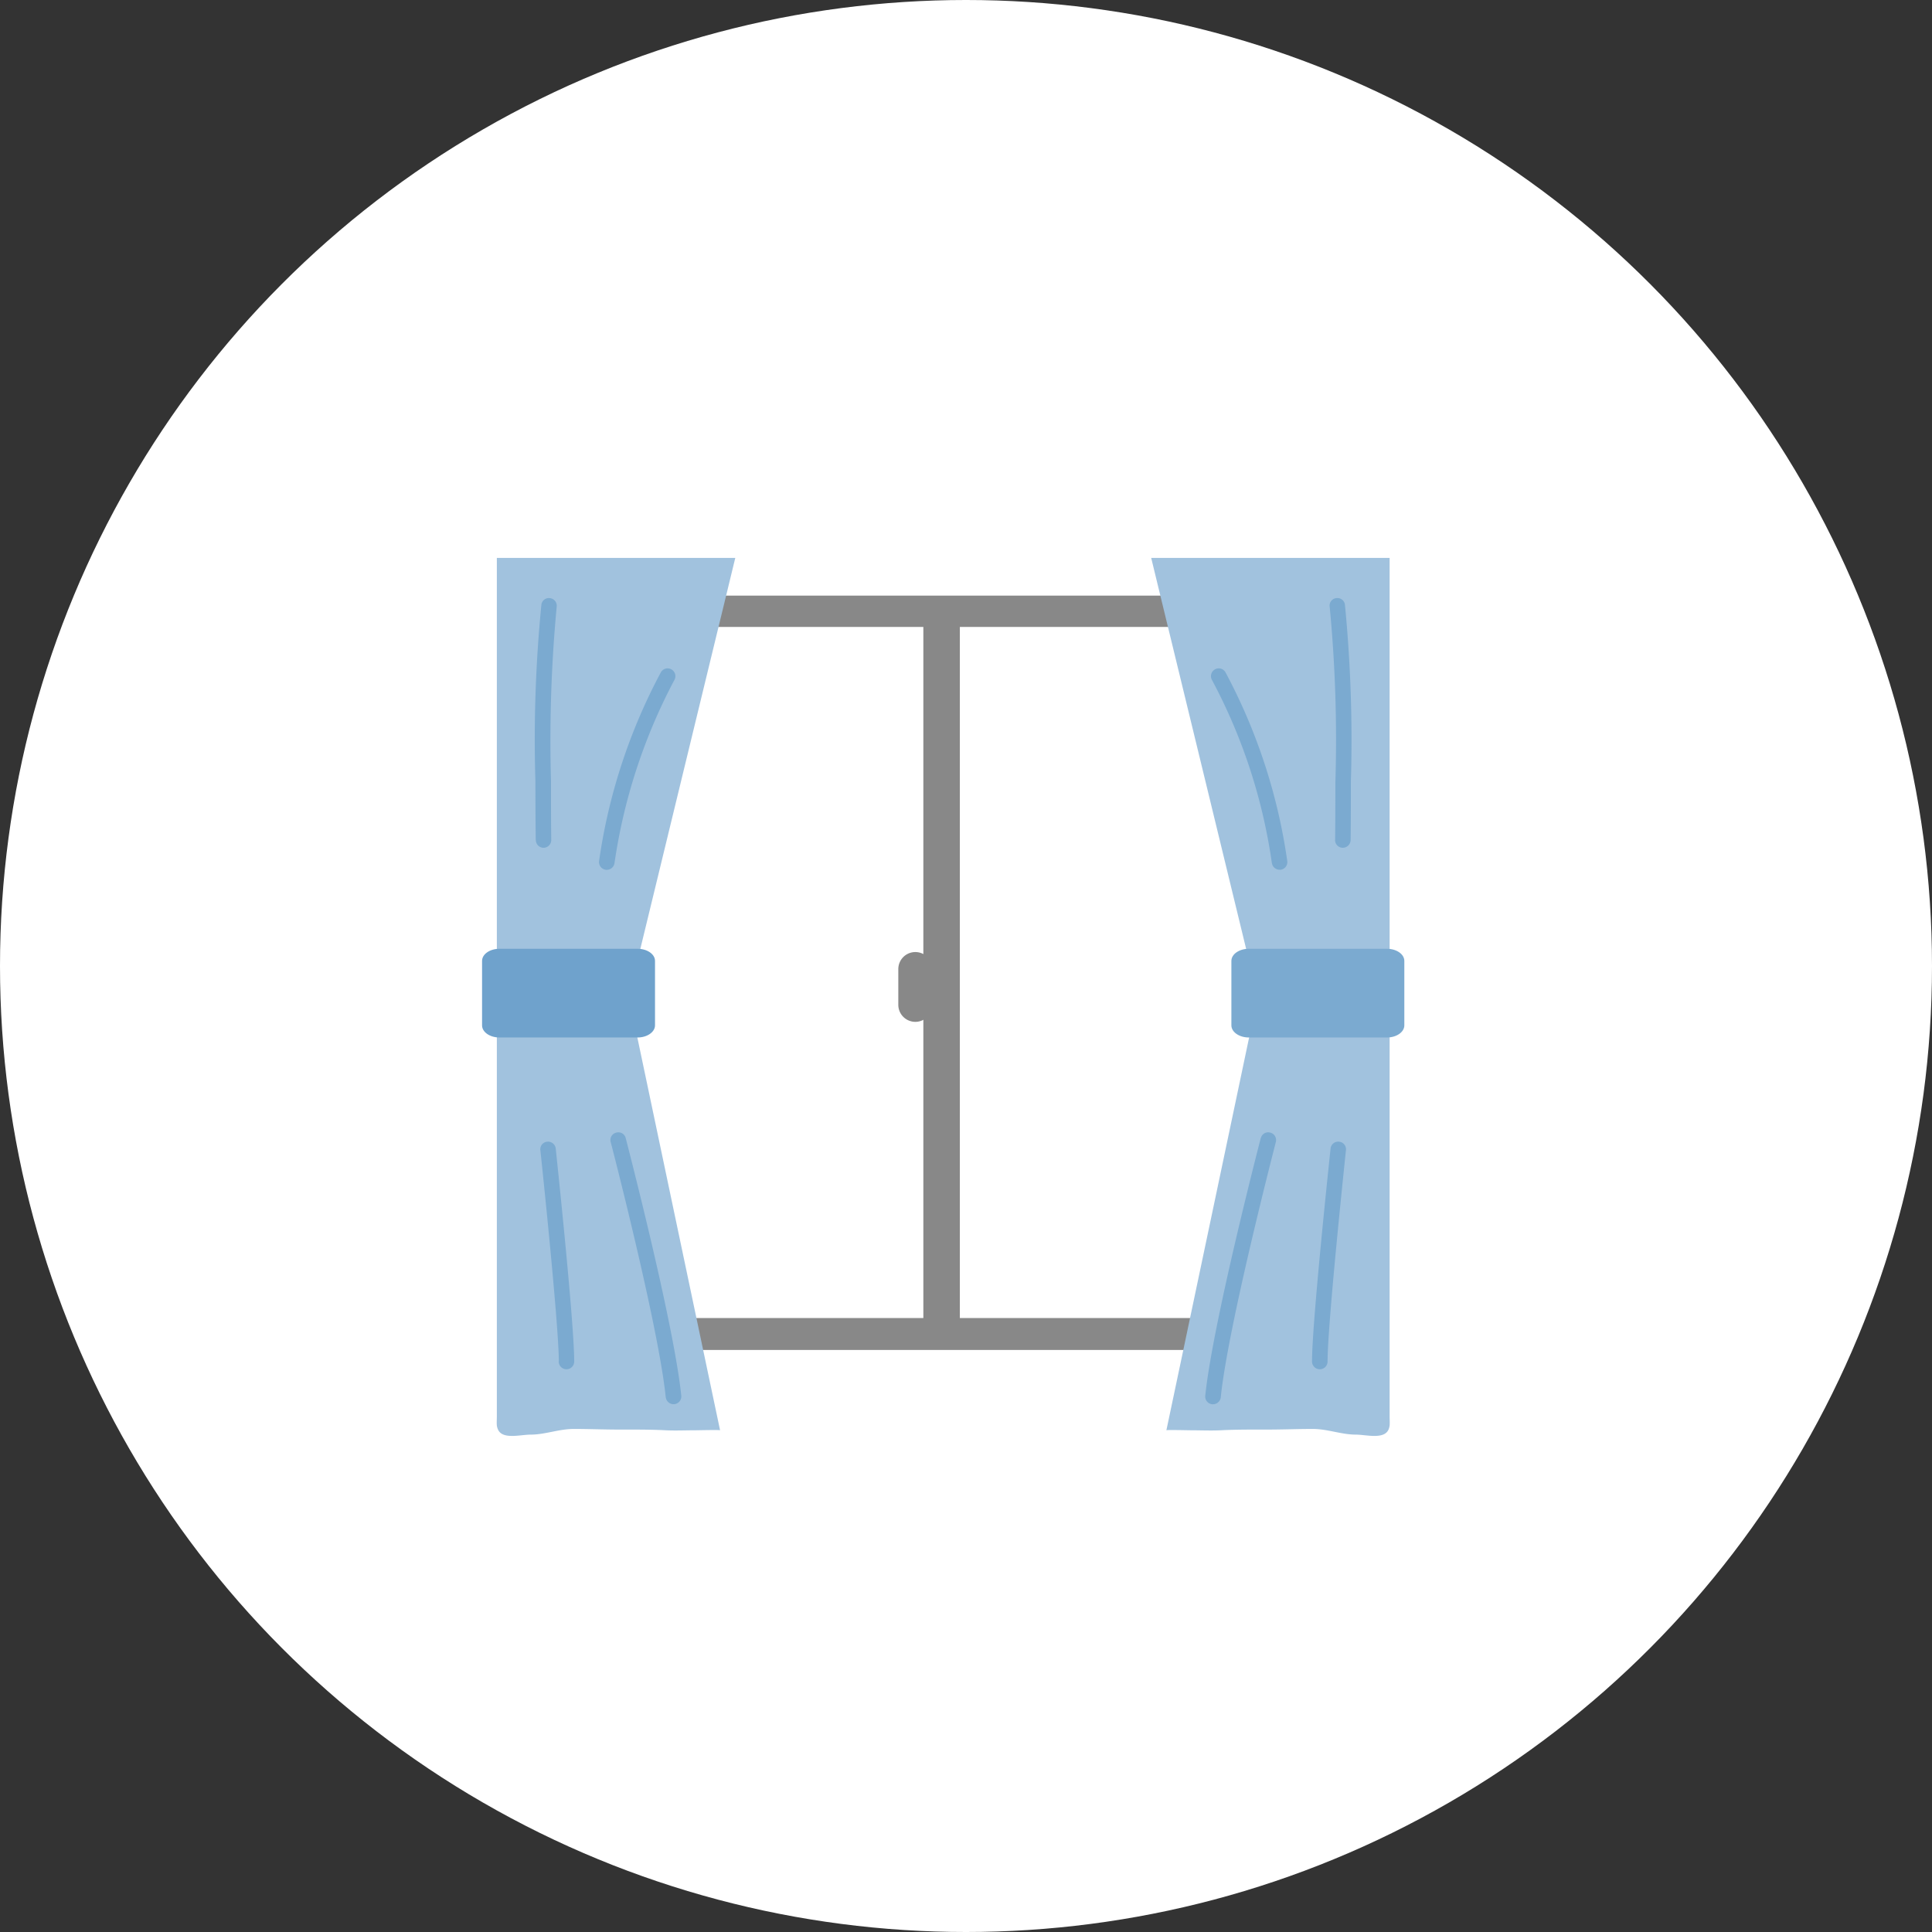
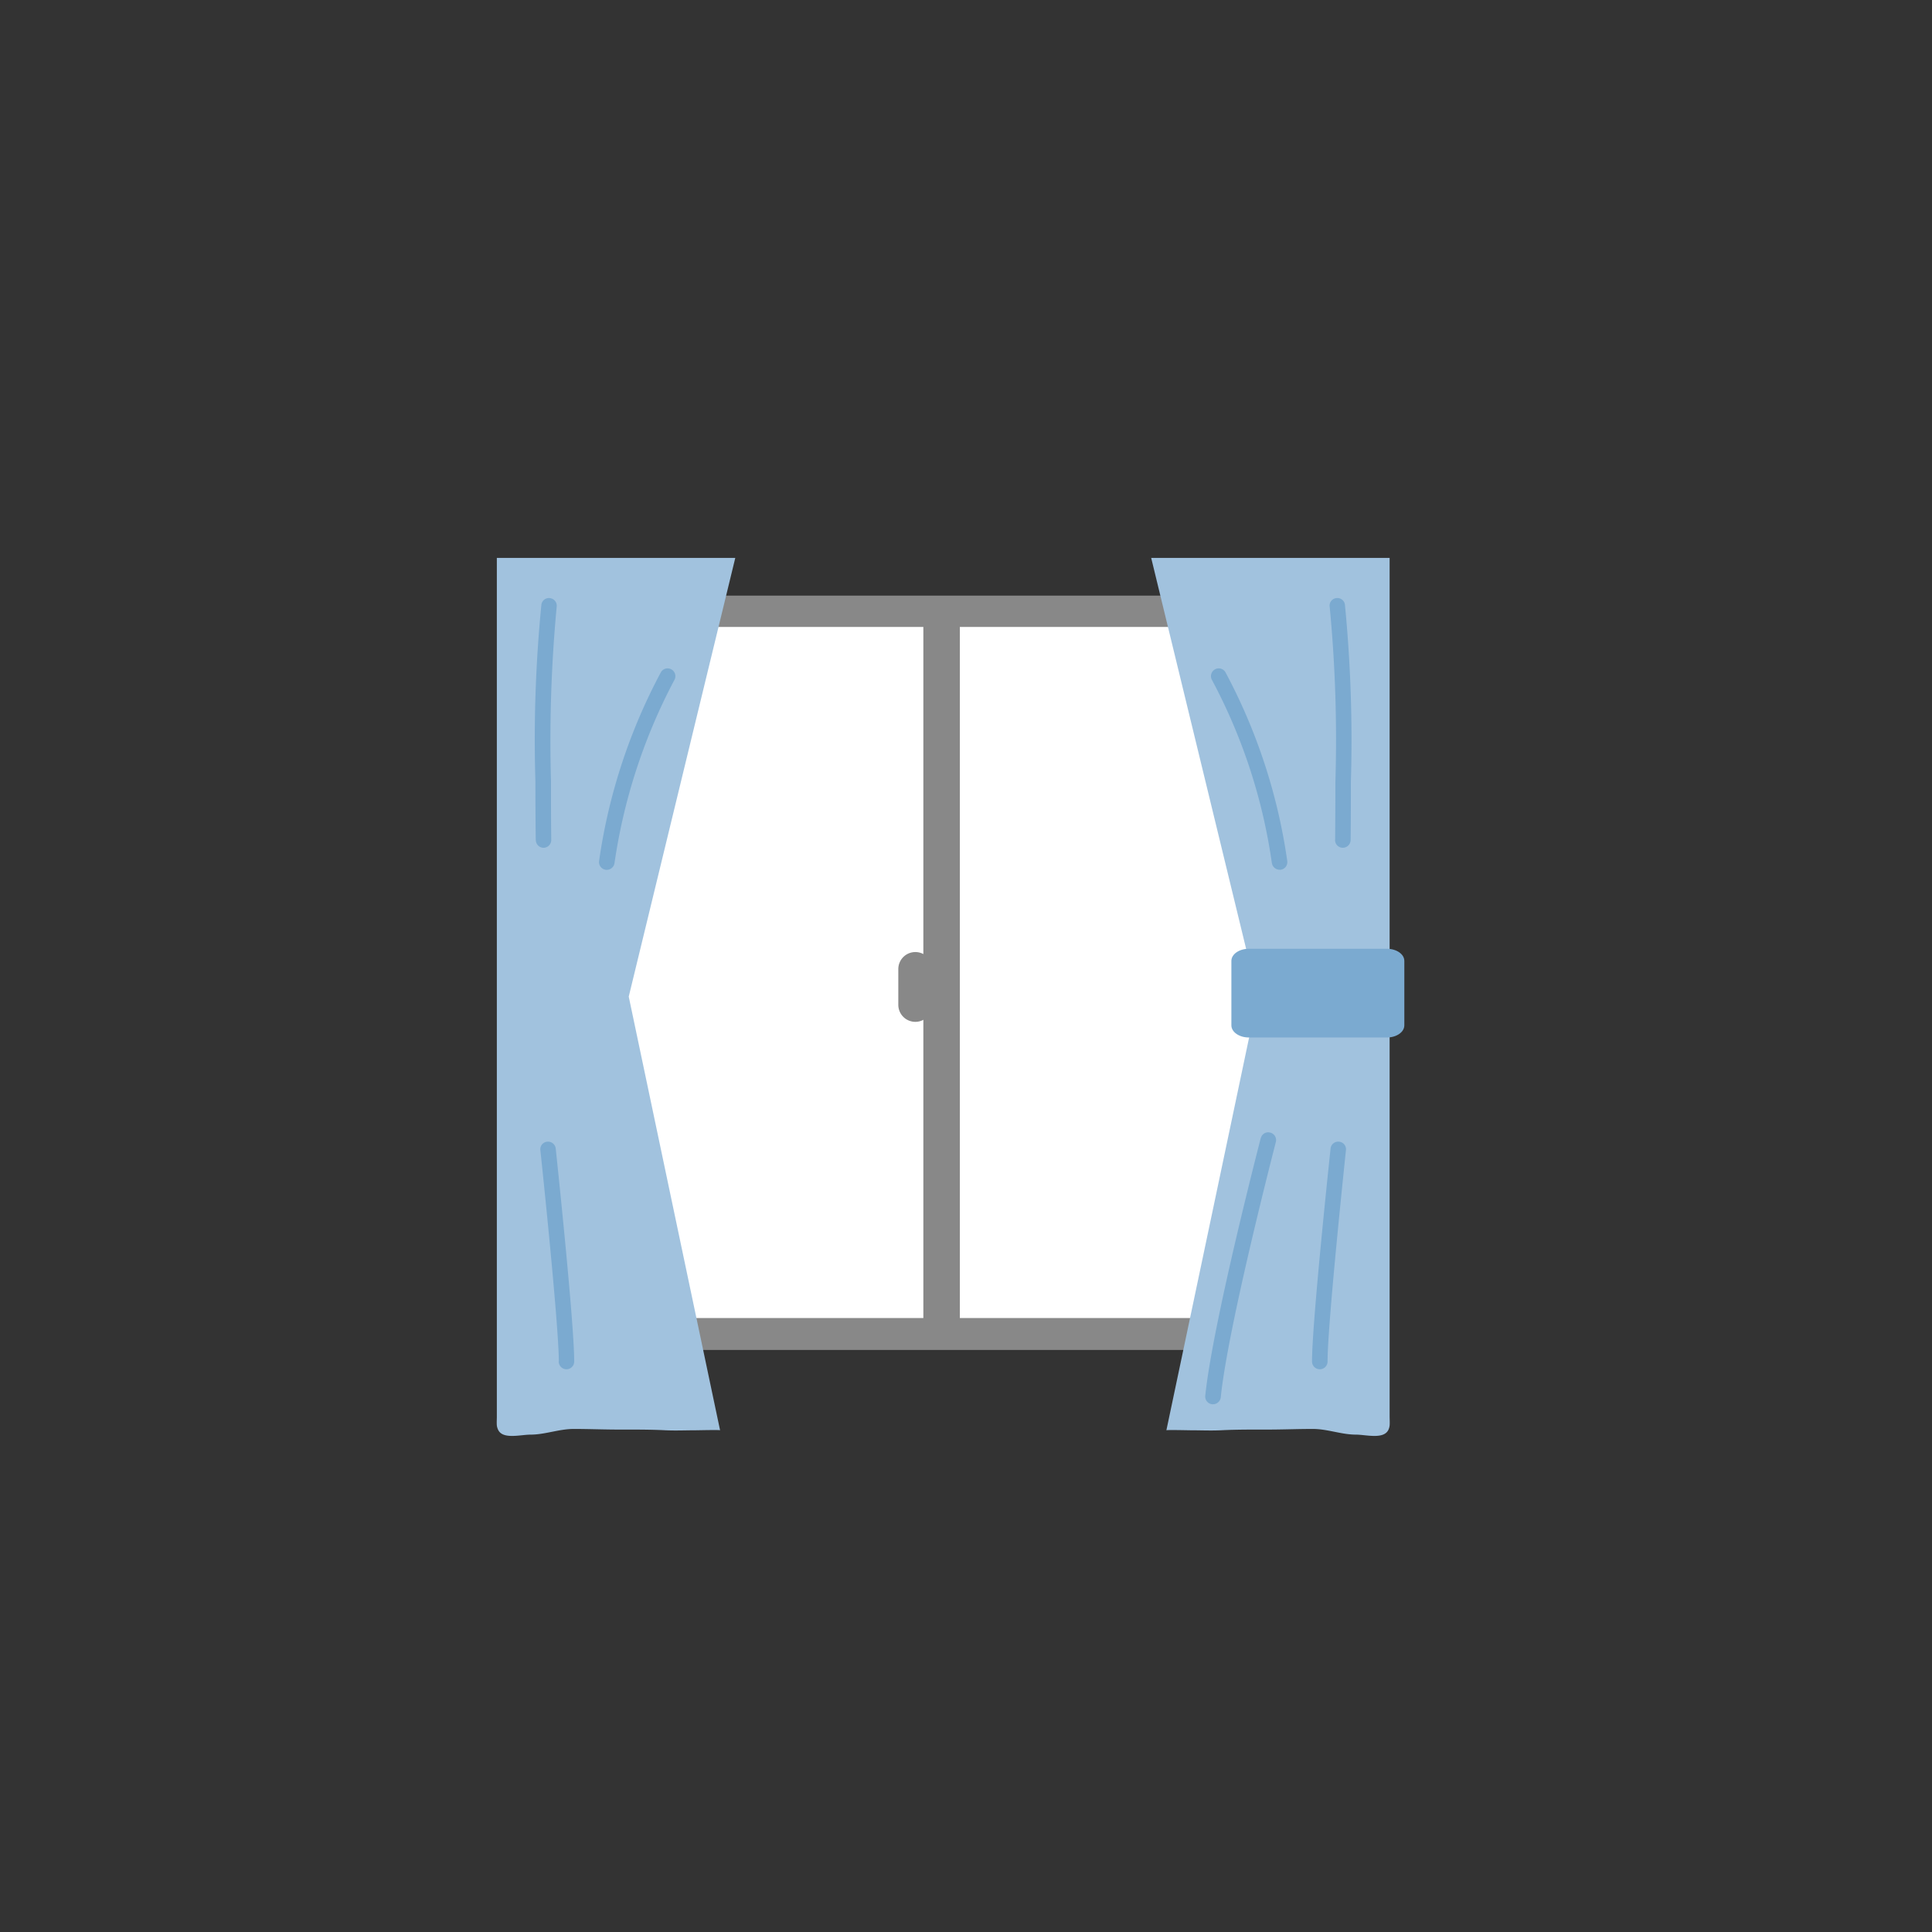
<svg xmlns="http://www.w3.org/2000/svg" width="102.094" height="102.094" viewBox="0 0 102.094 102.094">
  <rect x="0" y="0" width="102.094" height="102.094" fill="#333333" stroke="none" />
  <g transform="translate(-1148.67 -2099.9)">
-     <circle cx="51.047" cy="51.047" r="51.047" transform="translate(1148.67 2099.9)" fill="#fff" />
    <g transform="translate(1174.144 2129.375)">
      <g transform="translate(0)">
        <rect width="45.202" height="39.862" transform="translate(1.73 2)" fill="#888" />
        <rect width="19.688" height="36.52" transform="translate(3.631 3.655)" fill="#fff" />
        <rect width="19.688" height="36.52" transform="translate(25.248 3.655)" fill="#fff" />
        <path d="M1305.8,2179.748c-.246.534-1.187.263-1.718.263-.77,0-1.5-.3-2.281-.3-.807,0-1.6.033-2.405.033s-1.641-.005-2.45.037c-.536.026-1.079,0-1.618,0-.1,0-1.257-.028-1.265,0,.042-.19,4.827-22.916,4.827-22.916l-5.63-23.184h12.6v45.366c0,.159.013.324,0,.483A.774.774,0,0,1,1305.8,2179.748Z" transform="translate(-1257.901 -2133.675)" fill="#a1c2de" />
        <path d="M1307.257,2161.4c0,.353-.409.64-.915.64h-7.309c-.5,0-.915-.287-.915-.64v-3.407c0-.353.411-.639.915-.639h7.309c.505,0,.915.286.915.639Z" transform="translate(-1258.521 -2136.691)" fill="#7baad0" />
        <path d="M1300.1,2150.671a29.236,29.236,0,0,0-3.163-9.68h0a.411.411,0,0,1,.144-.56h0a.408.408,0,0,1,.564.144h0a30.126,30.126,0,0,1,3.267,9.974h0a.409.409,0,0,1-.343.464h0a.3.3,0,0,1-.059,0h0a.413.413,0,0,1-.409-.347Z" transform="translate(-1258.363 -2134.528)" fill="#7baad0" />
        <path d="M1304.358,2148.893q.013-1.664.013-3.049h0a73.623,73.623,0,0,0-.3-9.256h0a.4.4,0,0,1,.334-.469h0a.405.405,0,0,1,.469.333h0a73.835,73.835,0,0,1,.315,9.392h0c0,.929,0,1.944-.013,3.059h0a.416.416,0,0,1-.416.407h0a.408.408,0,0,1-.406-.416Z" transform="translate(-1259.278 -2133.986)" fill="#7baad0" />
        <path d="M1296.9,2182.837a.407.407,0,0,1-.366-.448h0c.4-3.877,2.931-13.6,2.931-13.613h0l.005,0a.4.4,0,0,1,.5-.293h0a.407.407,0,0,1,.293.5h0c0,.013-2.534,9.76-2.909,13.487h0a.413.413,0,0,1-.41.368h0l-.042,0Z" transform="translate(-1258.318 -2138.107)" fill="#7baad0" />
        <path d="M1303,2180.649c0-2.114.98-11.24.98-11.253h0a.405.405,0,0,1,.451-.361h0a.4.4,0,0,1,.362.447h0c0,.013-.976,9.184-.971,11.167h0a.41.41,0,0,1-.411.411h0a.412.412,0,0,1-.411-.411Z" transform="translate(-1259.142 -2138.178)" fill="#7baad0" />
        <path d="M1253.7,2179.748c.243.534,1.184.263,1.718.263.767,0,1.5-.3,2.282-.3.806,0,1.6.033,2.4.033s1.641-.005,2.45.037c.537.026,1.079,0,1.617,0,.1,0,1.257-.028,1.266,0-.042-.19-4.827-22.916-4.827-22.916l5.63-23.184h-12.6v45.366c0,.159-.013.324,0,.483A.774.774,0,0,0,1253.7,2179.748Z" transform="translate(-1252.855 -2133.675)" fill="#a1c2de" />
-         <path d="M1252.742,2161.4c0,.353.408.64.915.64h7.309c.5,0,.915-.287.915-.64v-3.407c0-.353-.411-.639-.915-.639h-7.309c-.506,0-.915.286-.915.639Z" transform="translate(-1252.742 -2136.691)" fill="#6fa2cc" />
        <path d="M1260.172,2151.014a.408.408,0,0,1-.343-.469h0a30.185,30.185,0,0,1,3.266-9.969h0a.407.407,0,0,1,.564-.144h0a.409.409,0,0,1,.144.56h0a29.8,29.8,0,0,0-3.162,9.68h0a.415.415,0,0,1-.41.347h0a.31.31,0,0,1-.059,0Z" transform="translate(-1253.644 -2134.528)" fill="#7baad0" />
        <path d="M1255.99,2148.9c-.014-1.132-.018-2.161-.018-3.1h0a72.81,72.81,0,0,1,.317-9.346h0a.4.4,0,0,1,.469-.333h0a.407.407,0,0,1,.337.469h0a75.856,75.856,0,0,0-.3,9.211h0c0,.939,0,1.967.014,3.094h0a.41.41,0,0,1-.4.416h0a.41.41,0,0,1-.414-.407Z" transform="translate(-1253.153 -2133.986)" fill="#7baad0" />
-         <path d="M1263.438,2182.47c-.374-3.727-2.9-13.473-2.909-13.487h0a.4.4,0,0,1,.294-.5h0a.4.4,0,0,1,.5.289h0c0,.013,2.54,9.736,2.936,13.613h0a.411.411,0,0,1-.366.448h0l-.042,0h0a.41.41,0,0,1-.41-.368Z" transform="translate(-1253.732 -2138.106)" fill="#7baad0" />
        <path d="M1257.248,2180.649c0-1.983-.971-11.154-.976-11.167h0a.4.4,0,0,1,.361-.447h0a.409.409,0,0,1,.452.361h0c0,.013.976,9.138.976,11.253h0a.409.409,0,0,1-.407.411h0a.41.41,0,0,1-.411-.411Z" transform="translate(-1253.192 -2138.178)" fill="#7baad0" />
        <path d="M1279.747,2160.338a.9.9,0,0,1-.9.9h0a.9.9,0,0,1-.9-.9v-1.888a.9.9,0,0,1,.9-.9h0a.9.9,0,0,1,.9.9Z" transform="translate(-1255.951 -2136.715)" fill="#888" />
      </g>
    </g>
  </g>
</svg>